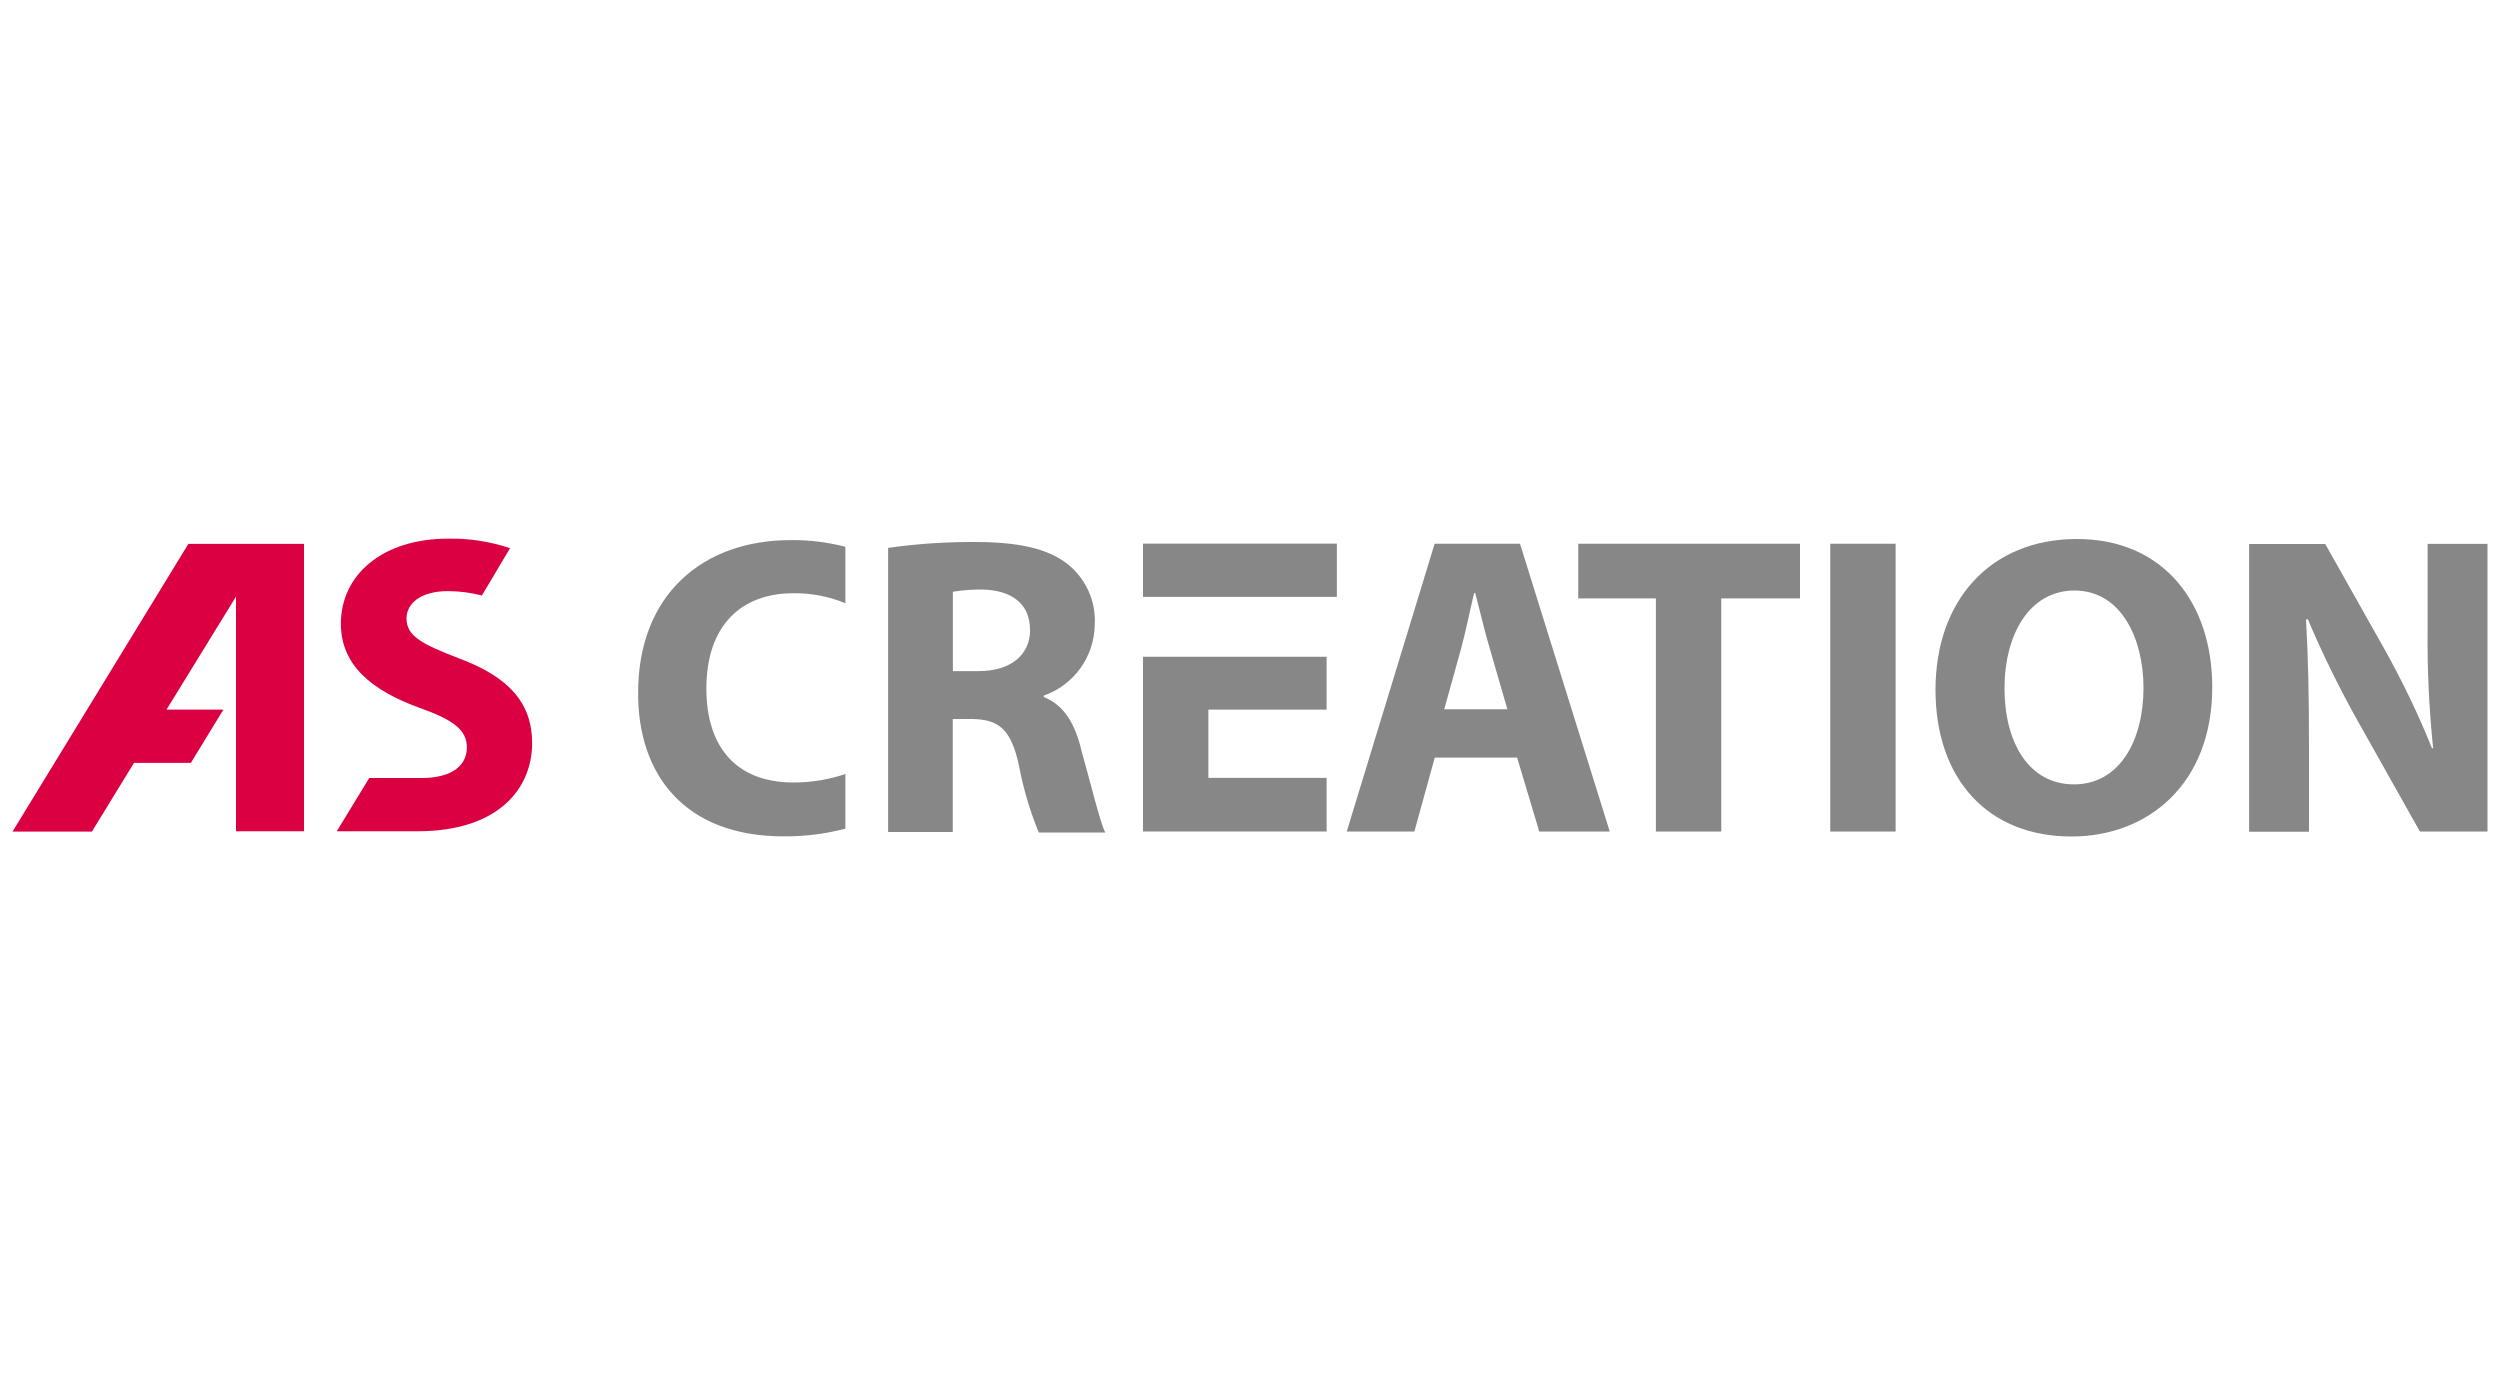
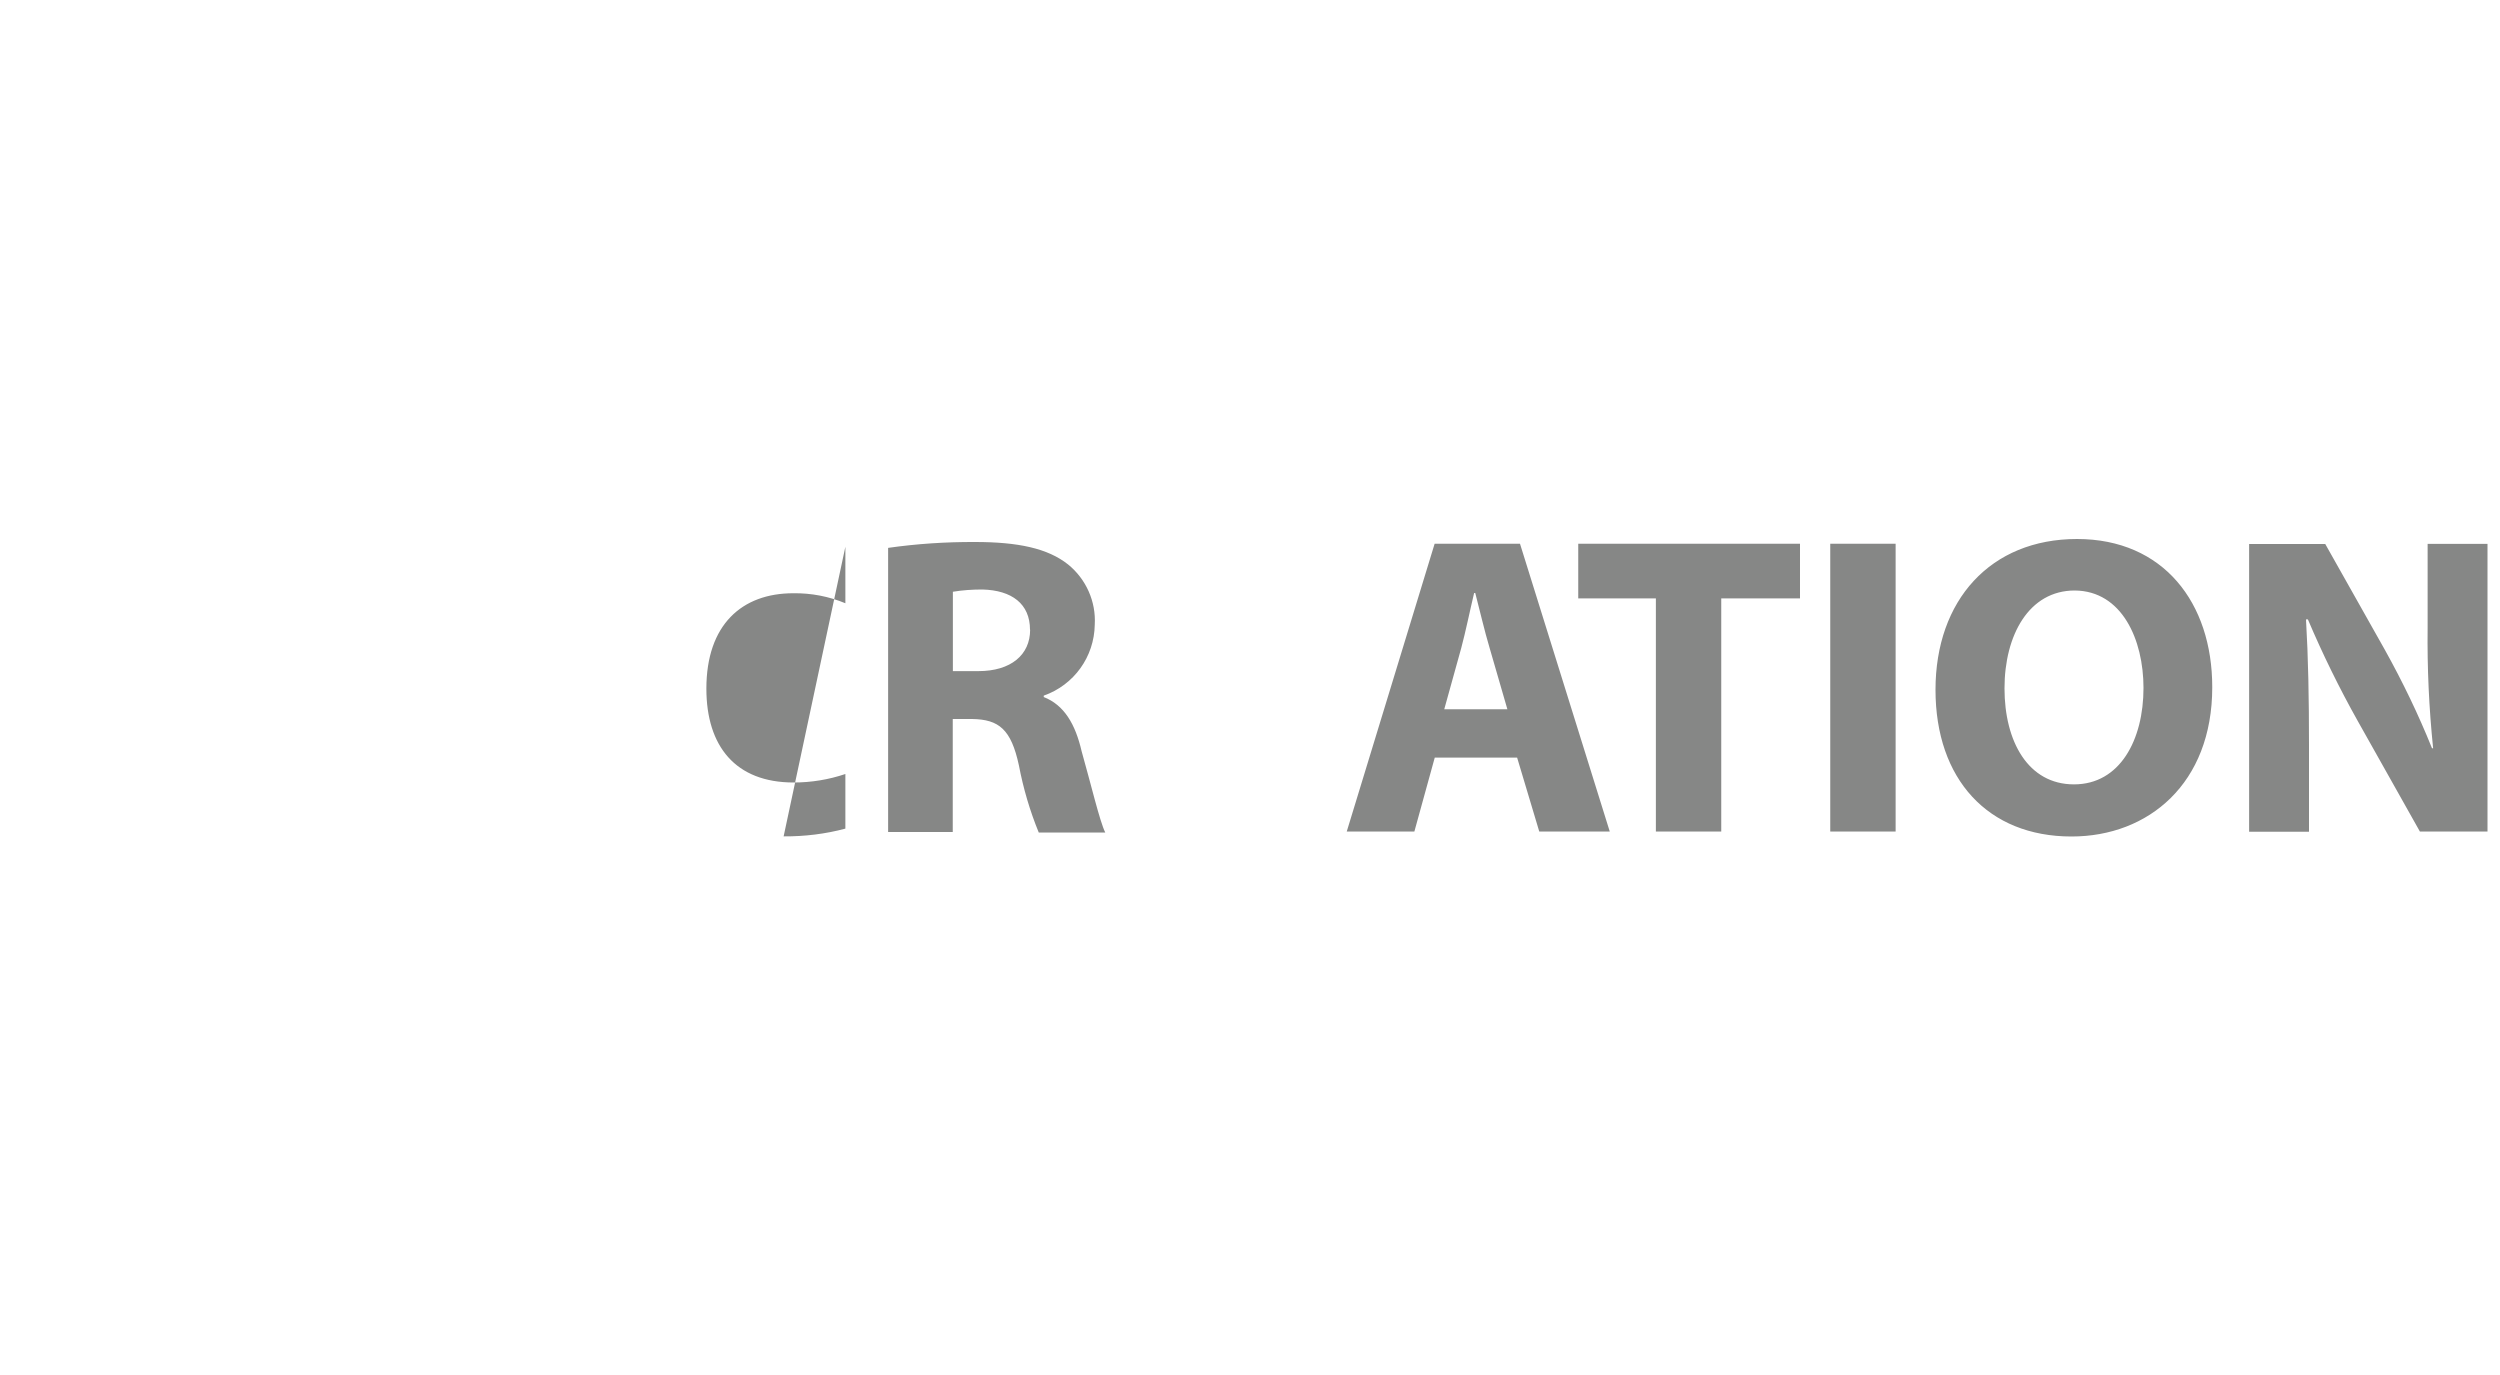
<svg xmlns="http://www.w3.org/2000/svg" id="uuid-06f3cfc0-b603-4a93-bd1e-886497eabb7b" data-name="Layer 10" width="200" height="110" viewBox="0 0 200 110">
  <defs>
    <style>
      .uuid-d23714d2-4d86-4d05-a00b-6047a788c46c {
        fill: #da0042;
      }

      .uuid-58e673e7-0c48-4f1a-b0ef-f63b1f1747b2 {
        fill: #868786;
      }
    </style>
  </defs>
  <g id="uuid-02ebfb55-4eee-4602-8748-4d9df2e82885" data-name="Logo AS Creation ab Mai2018 rgb">
-     <path id="uuid-076199c4-c300-4bed-a256-bc693202d623" data-name="Pfad 1" class="uuid-d23714d2-4d86-4d05-a00b-6047a788c46c" d="m40.81,43.86c-1.59-.54-3.26-.8-4.94-.77-5.32,0-8.6,2.93-8.6,6.8,0,3.34,2.48,5.35,6.3,6.74,2.69.95,3.78,1.77,3.78,3.16,0,1.48-1.24,2.45-3.61,2.45h-4.2l-2.6,4.26h6.5c6.27,0,9.13-3.28,9.13-7.06,0-3.19-1.86-5.29-5.85-6.77-2.93-1.13-4.2-1.77-4.2-3.19,0-1.15,1.06-2.19,3.31-2.19.92,0,1.83.12,2.72.35l2.25-3.78h0Z" />
-     <path id="uuid-4ff90228-4577-4abe-9811-72055b96f243" data-name="Pfad 2" class="uuid-d23714d2-4d86-4d05-a00b-6047a788c46c" d="m24.32,66.53v-23.02h-9.25L1,66.53h6.35l3.37-5.5h4.55l2.6-4.26h-4.55l5.56-9.04v18.77h5.44v.03Z" />
-     <path id="uuid-12f0cb26-4a99-41f1-bfa3-b8cc47e0cc96" data-name="Pfad 3" class="uuid-58e673e7-0c48-4f1a-b0ef-f63b1f1747b2" d="m199,66.53v-23.02h-4.79v6.71c-.04,3.22.11,6.43.44,9.64h-.09c-1.09-2.71-2.36-5.34-3.78-7.89l-4.76-8.45h-6.09v23.02h4.79v-6.91c0-3.75-.06-7.03-.24-10.08h.15c1.18,2.78,2.51,5.49,3.99,8.13l4.97,8.84h5.41v.03Zm-22.02-11.56c0-6.74-3.9-11.85-10.82-11.85s-11.32,4.9-11.32,12.06,4.2,11.74,10.88,11.74c6.15,0,11.26-4.23,11.26-11.94Zm-5.5.06c0,4.17-1.89,7.72-5.56,7.72s-5.56-3.43-5.56-7.68,1.95-7.83,5.62-7.83c3.78.03,5.5,3.93,5.5,7.8h0Zm-25.06,11.49h5.23v-23.02h-5.23v23.02h0Zm-8.72-18.65h6.3v-4.37h-17.74v4.37h6.21v18.65h5.23v-18.65h0Zm-8.92,18.65l-7.18-23.02h-6.83l-7.03,23.02h5.41l1.63-5.91h6.59l1.77,5.91h5.65,0Zm-8.19-9.78h-5.05l1.36-4.9c.35-1.3.71-3.07,1.03-4.4h.09c.35,1.33.74,3.04,1.15,4.4l1.42,4.9h0Zm-37.09-1v-.09c2.42-.85,4.04-3.11,4.08-5.67.11-1.85-.69-3.65-2.13-4.82-1.63-1.3-4.02-1.8-7.45-1.8-2.32-.01-4.65.14-6.95.47v22.73h5.17v-9.04h1.54c2.16.03,3.13.83,3.75,3.7.35,1.84.88,3.65,1.59,5.38h5.32c-.44-.88-1.15-3.9-1.89-6.5-.5-2.16-1.39-3.7-3.04-4.34h0Zm-1.09-5.36c0,2.01-1.54,3.31-4.14,3.31h-2.04v-6.35c.78-.13,1.57-.18,2.36-.18,2.36.06,3.81,1.15,3.81,3.22h0Zm-19.72,16.53c1.67.01,3.33-.19,4.94-.62v-4.37c-1.33.45-2.73.68-4.14.68-4.64,0-6.98-2.89-6.98-7.51,0-5.11,2.84-7.63,6.95-7.63,1.43-.02,2.85.25,4.17.8v-4.52c-1.44-.37-2.92-.55-4.4-.53-6.98,0-12.18,4.34-12.18,12.21-.03,6.5,3.67,11.49,11.65,11.49h0Z" />
-     <path id="uuid-8d988102-c3ed-4918-bd82-c21ae2c1597f" data-name="Pfad 4" class="uuid-58e673e7-0c48-4f1a-b0ef-f63b1f1747b2" d="m96.67,56.77h9.46v-4.23h-14.69v13.98h14.69v-4.29h-9.46v-5.47h0Zm-5.23-9.02h15.51v-4.26h-15.51v4.26Z" />
+     <path id="uuid-12f0cb26-4a99-41f1-bfa3-b8cc47e0cc96" data-name="Pfad 3" class="uuid-58e673e7-0c48-4f1a-b0ef-f63b1f1747b2" d="m199,66.53v-23.02h-4.79v6.71c-.04,3.22.11,6.43.44,9.64h-.09c-1.09-2.71-2.36-5.34-3.78-7.89l-4.76-8.45h-6.09v23.02h4.79v-6.91c0-3.75-.06-7.03-.24-10.08h.15c1.18,2.78,2.51,5.49,3.99,8.13l4.97,8.84h5.41v.03Zm-22.02-11.56c0-6.74-3.9-11.85-10.82-11.85s-11.32,4.9-11.32,12.06,4.2,11.74,10.88,11.74c6.15,0,11.26-4.23,11.26-11.94Zm-5.5.06c0,4.17-1.89,7.72-5.56,7.72s-5.56-3.43-5.56-7.68,1.95-7.83,5.62-7.83c3.78.03,5.5,3.93,5.5,7.8h0Zm-25.06,11.49h5.23v-23.02h-5.23v23.02h0Zm-8.72-18.65h6.3v-4.37h-17.74v4.37h6.21v18.65h5.23v-18.65h0Zm-8.92,18.65l-7.18-23.02h-6.83l-7.03,23.02h5.41l1.63-5.91h6.59l1.77,5.91h5.65,0Zm-8.19-9.78h-5.05l1.36-4.9c.35-1.3.71-3.07,1.03-4.4h.09c.35,1.33.74,3.04,1.15,4.4l1.42,4.9h0Zm-37.09-1v-.09c2.42-.85,4.04-3.11,4.08-5.67.11-1.85-.69-3.65-2.13-4.82-1.63-1.3-4.02-1.8-7.45-1.8-2.32-.01-4.65.14-6.95.47v22.73h5.17v-9.04h1.54c2.16.03,3.13.83,3.75,3.7.35,1.84.88,3.65,1.59,5.38h5.32c-.44-.88-1.15-3.9-1.89-6.5-.5-2.16-1.39-3.7-3.04-4.34h0Zm-1.09-5.36c0,2.01-1.54,3.31-4.14,3.31h-2.04v-6.35c.78-.13,1.57-.18,2.36-.18,2.36.06,3.81,1.15,3.81,3.22h0Zm-19.72,16.53c1.67.01,3.33-.19,4.94-.62v-4.37c-1.33.45-2.73.68-4.14.68-4.64,0-6.98-2.89-6.98-7.51,0-5.11,2.84-7.63,6.95-7.63,1.43-.02,2.85.25,4.17.8v-4.52h0Z" />
  </g>
</svg>